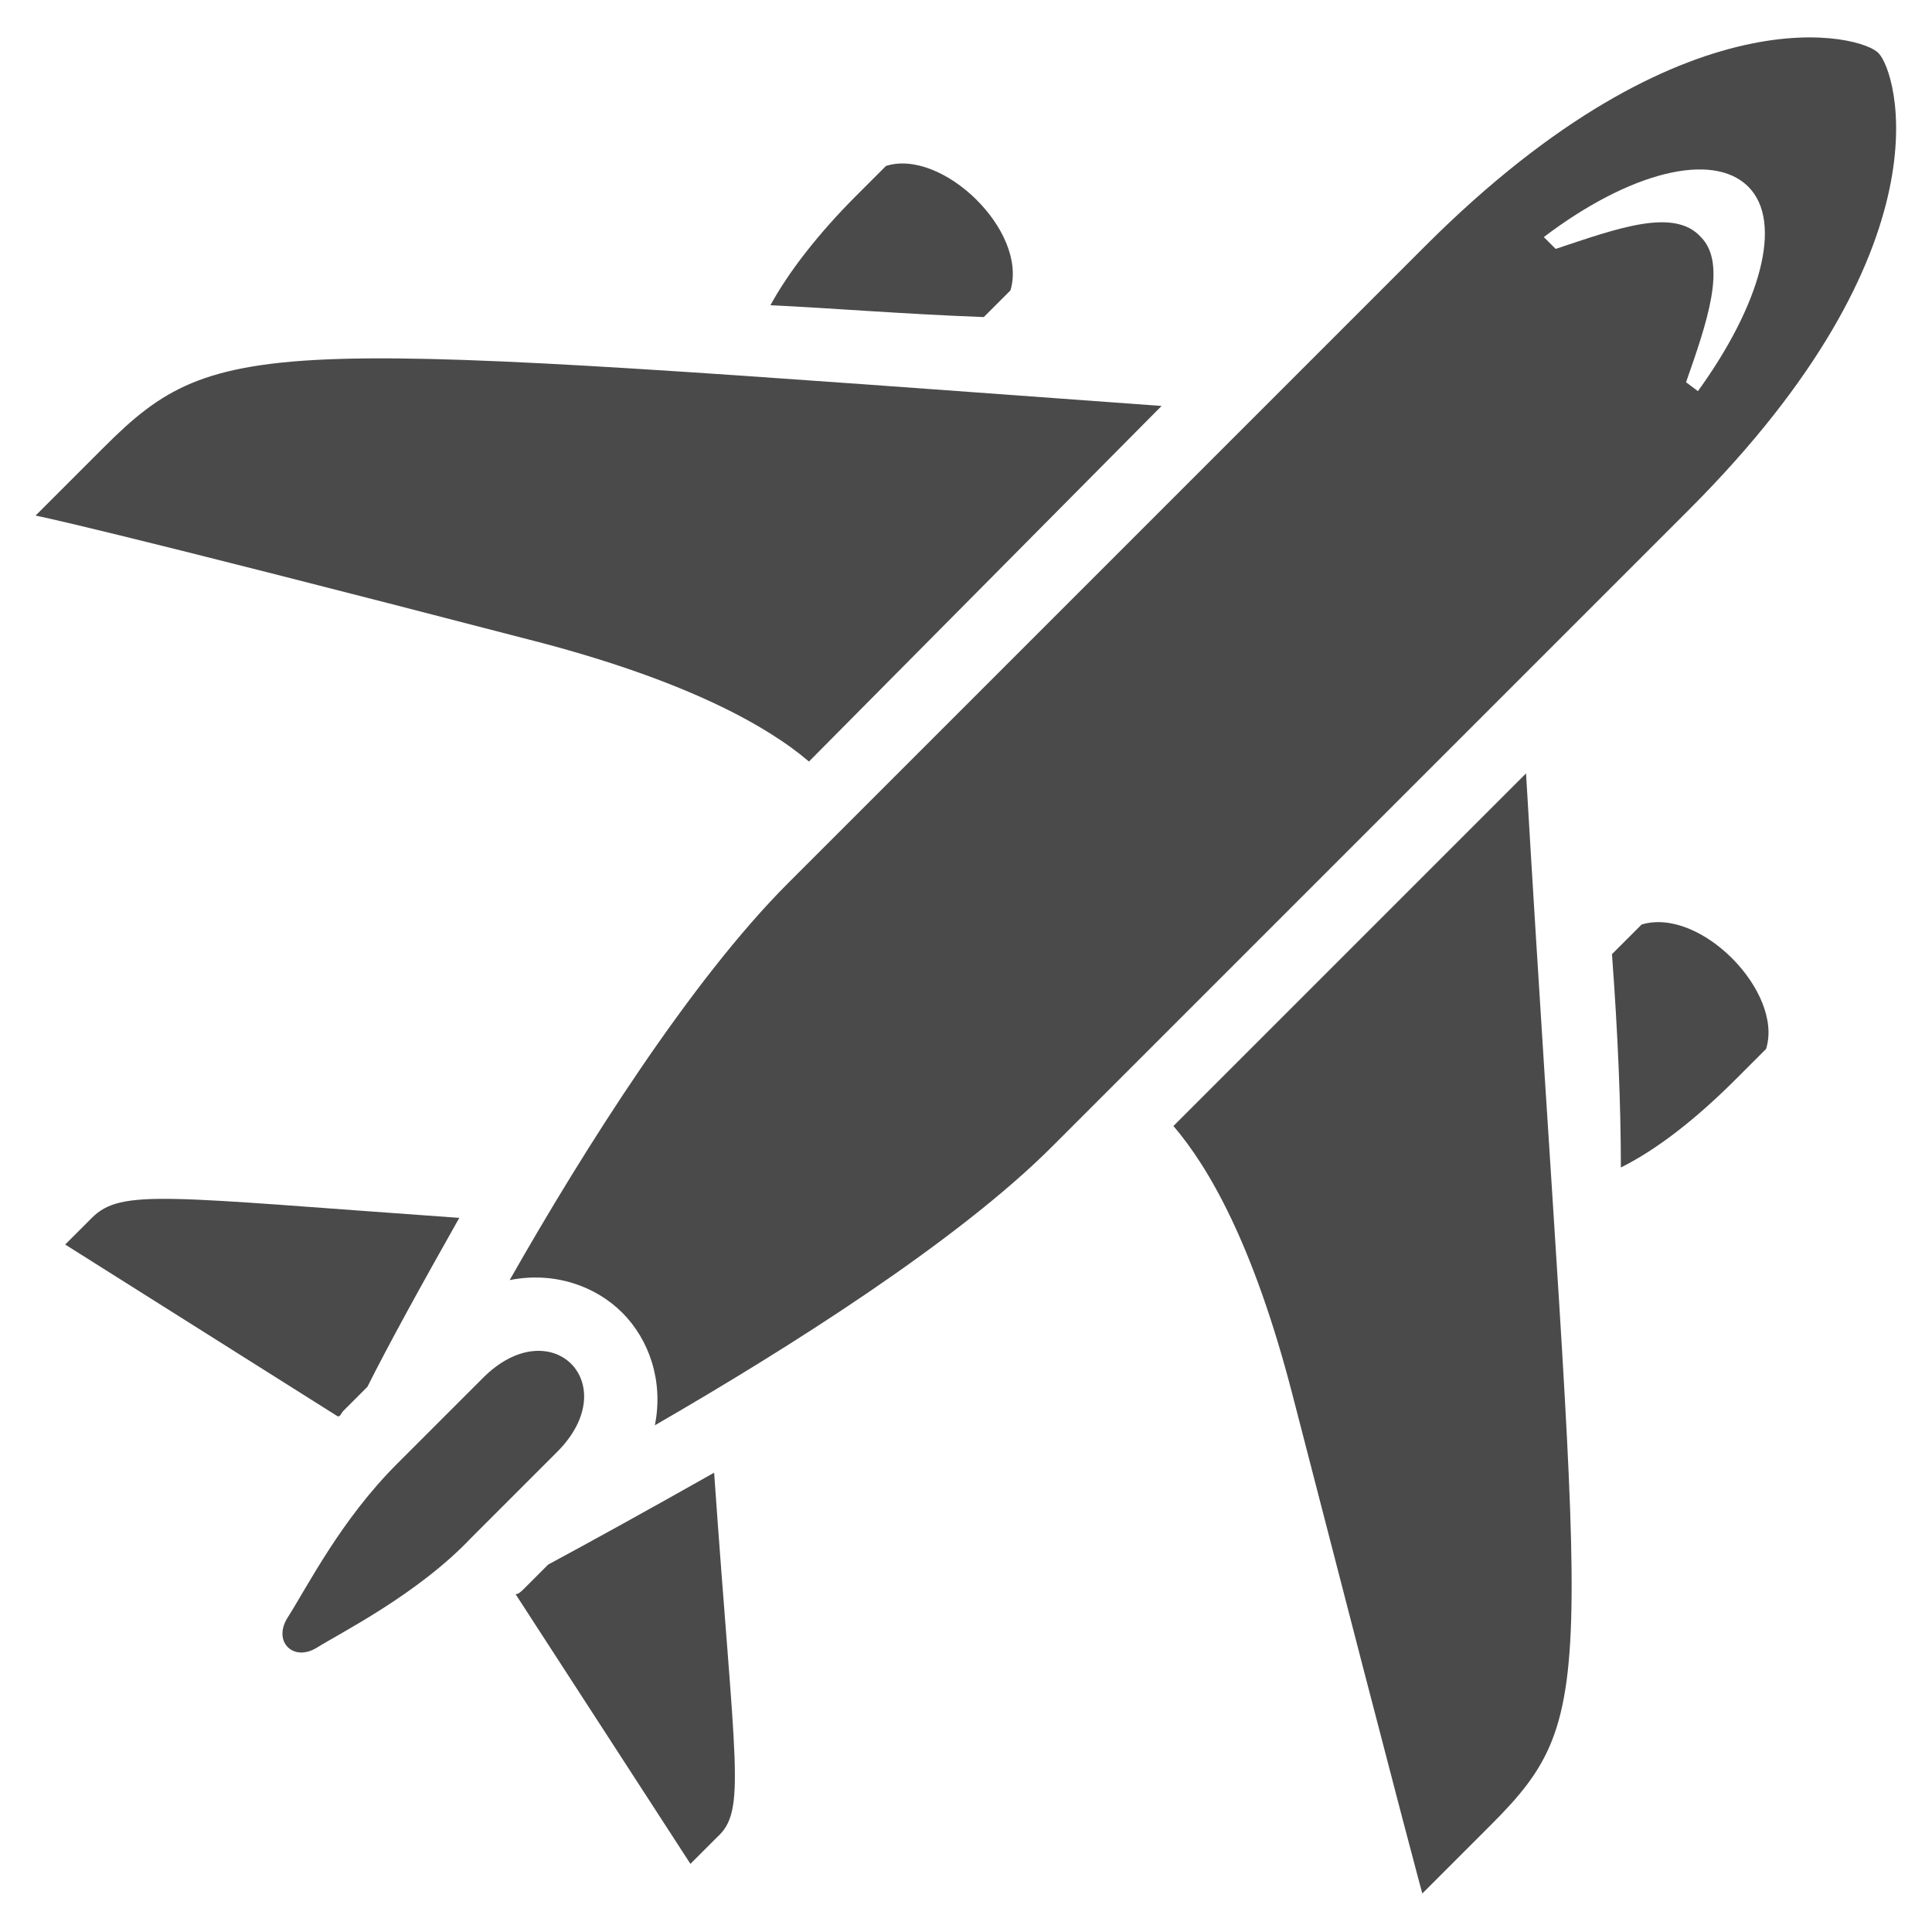
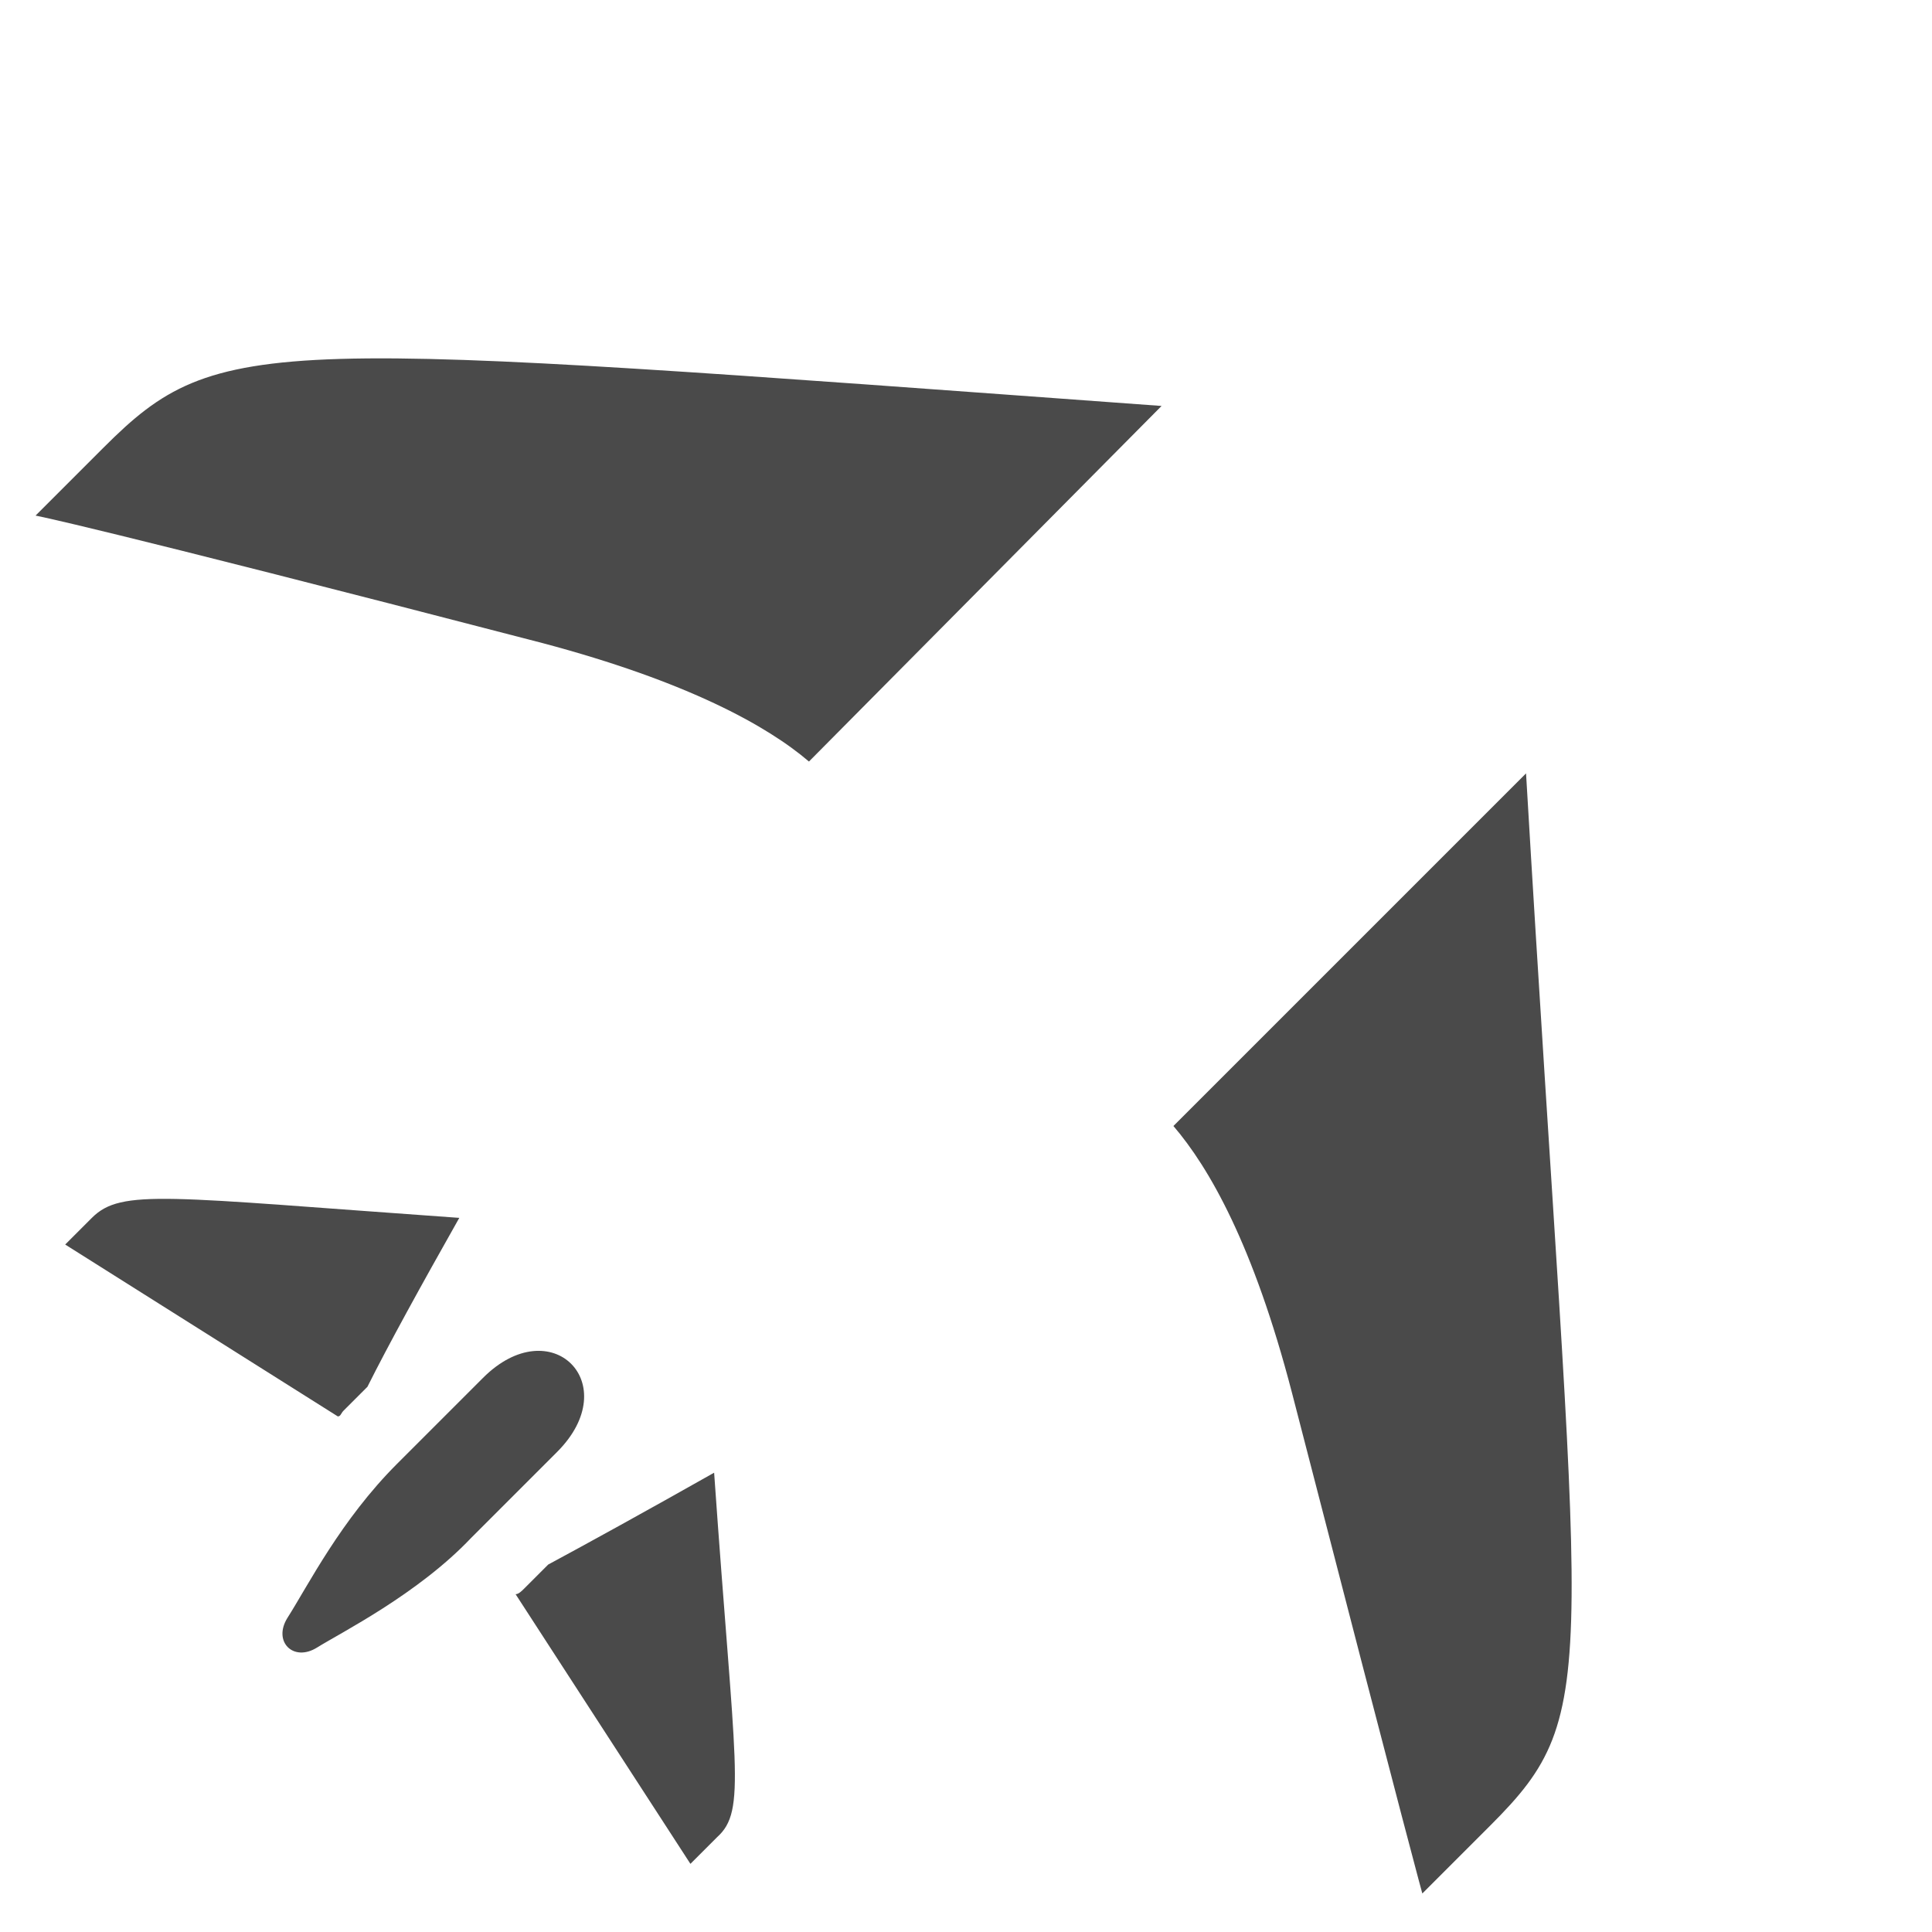
<svg xmlns="http://www.w3.org/2000/svg" version="1.1" id="Ebene_1" x="0px" y="0px" viewBox="0 0 65.2 65.2" style="enable-background:new 0 0 65.2 65.2;" xml:space="preserve">
  <style type="text/css">
	.st0{fill:#4A4A4A;}
</style>
  <g>
    <path class="st0" d="M11.4,47.8L2.2,42l0.9-0.9c1-1,2.5-0.7,12.4,0c-1.3,2.3-2.4,4.3-3.1,5.7l-0.8,0.8   C11.5,47.7,11.5,47.8,11.4,47.8L11.4,47.8z M51.5,26.1L39.6,38c1.2,1.4,2.7,4,4,9c4,15.5,4.4,16.9,4.4,16.9l2.3-2.3   C54.2,57.7,53.3,56.7,51.5,26.1L51.5,26.1z M39.2,13.7C9,11.5,7.4,11.2,3.5,15.1l-2.3,2.3c0,0,1.7,0.3,17.1,4.3   c4.9,1.3,7.6,2.8,9,4L39.2,13.7L39.2,13.7z M24.1,49.7c-2.3,1.3-4.3,2.4-5.6,3.1l-0.8,0.8c-0.1,0.1-0.2,0.2-0.3,0.2l5.9,9.1   l0.9-0.9C25.2,61.1,24.8,59.7,24.1,49.7L24.1,49.7z M10.7,55.6c0.8-0.5,3.4-1.8,5.2-3.7l2.9-2.9c2.3-2.3-0.2-4.8-2.5-2.5l-2.9,2.9   c-1.9,1.9-3,4.1-3.7,5.2C9.2,55.4,9.9,56.1,10.7,55.6L10.7,55.6z" />
-     <path class="st0" d="M54.4,32.2C54.4,32.2,54.5,32.2,54.4,32.2l1-1c2-0.6,4.8,2.3,4.2,4.2l-1,1c-1.4,1.4-2.7,2.4-3.9,3   C54.7,37.3,54.6,34.9,54.4,32.2L54.4,32.2z M33.2,10.7l0.9-0.9c0.6-2-2.3-4.8-4.2-4.2l-1,1c-1.3,1.3-2.3,2.6-2.9,3.7   C28.1,10.4,30.5,10.6,33.2,10.7L33.2,10.7z M57,17.2L35.5,38.7c-3.2,3.2-8.9,6.8-13.4,9.4c0.3-1.5-0.2-2.9-1.1-3.8   c-0.9-0.9-2.3-1.4-3.8-1.1c2.5-4.4,6.1-10.1,9.4-13.4L48.1,8.3c8.8-8.8,14.8-7.1,15.3-6.5C64,2.4,65.9,8.3,57,17.2L57,17.2z    M57.3,13.2c2.1-2.9,2.9-5.7,1.7-6.9c-1.2-1.2-4-0.5-6.9,1.7l0.4,0.4c2.1-0.7,4-1.4,4.9-0.4c0.9,0.9,0.2,2.9-0.5,4.9L57.3,13.2   L57.3,13.2z" />
  </g>
</svg>